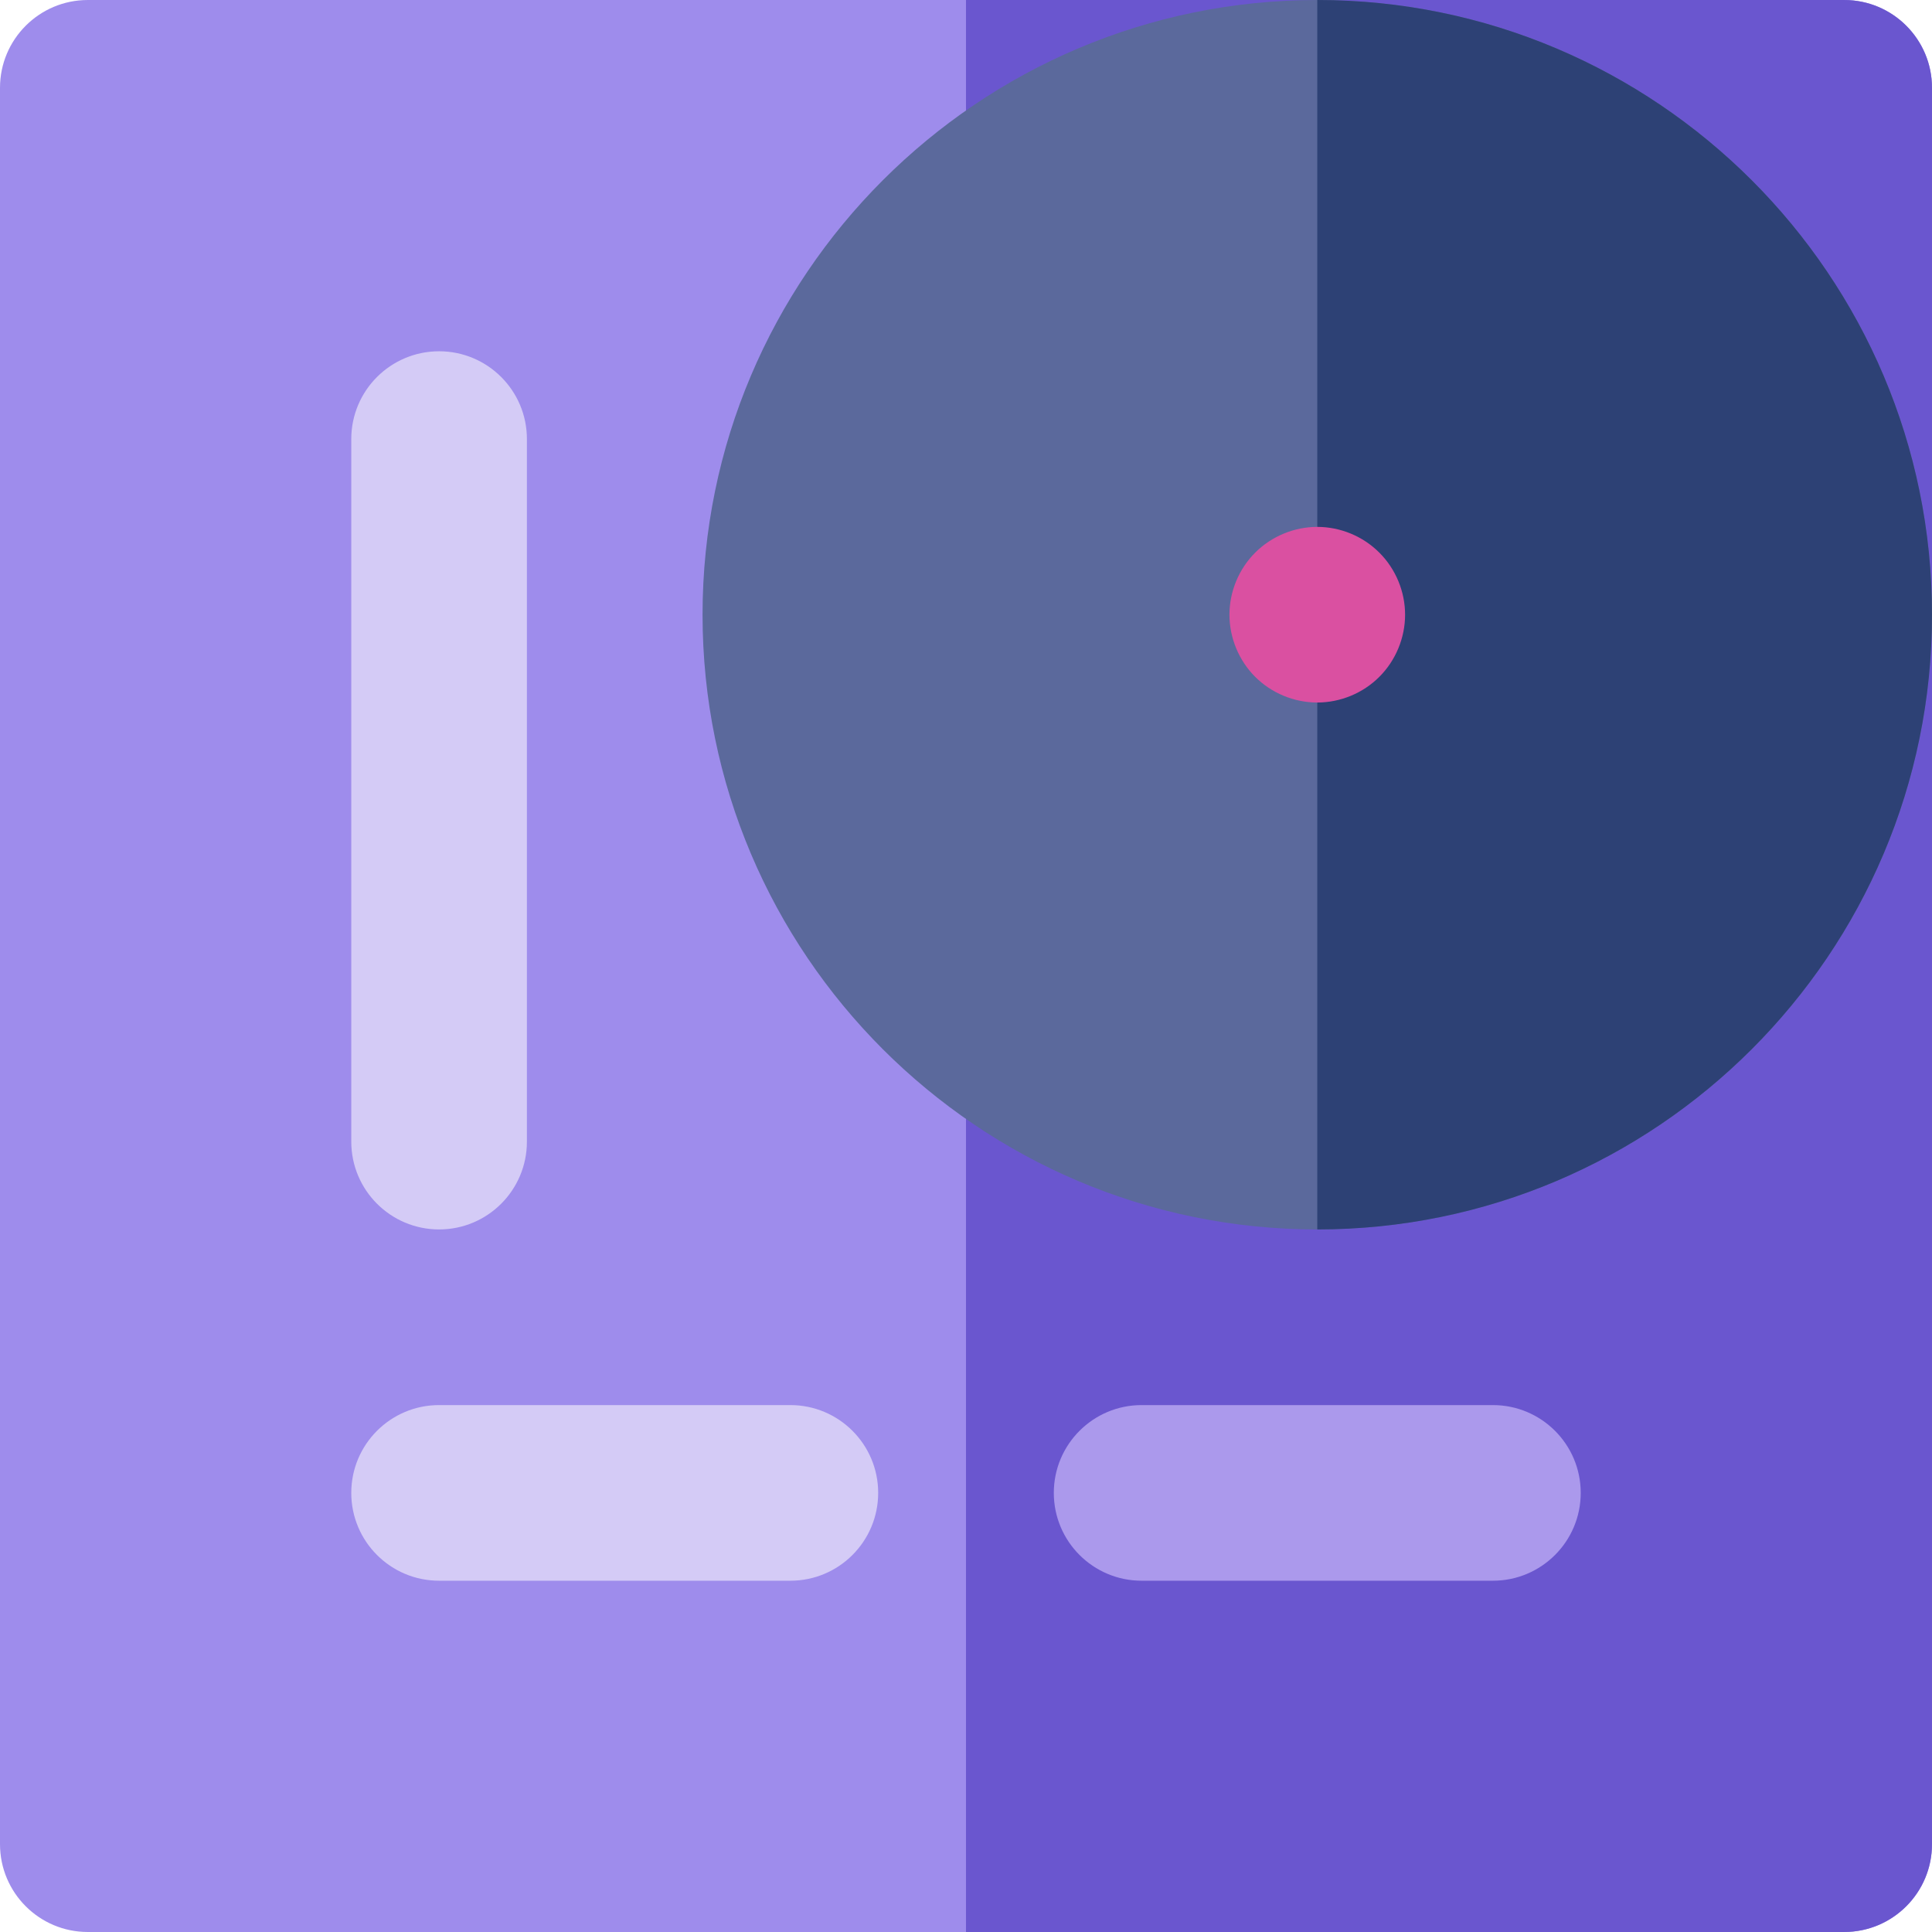
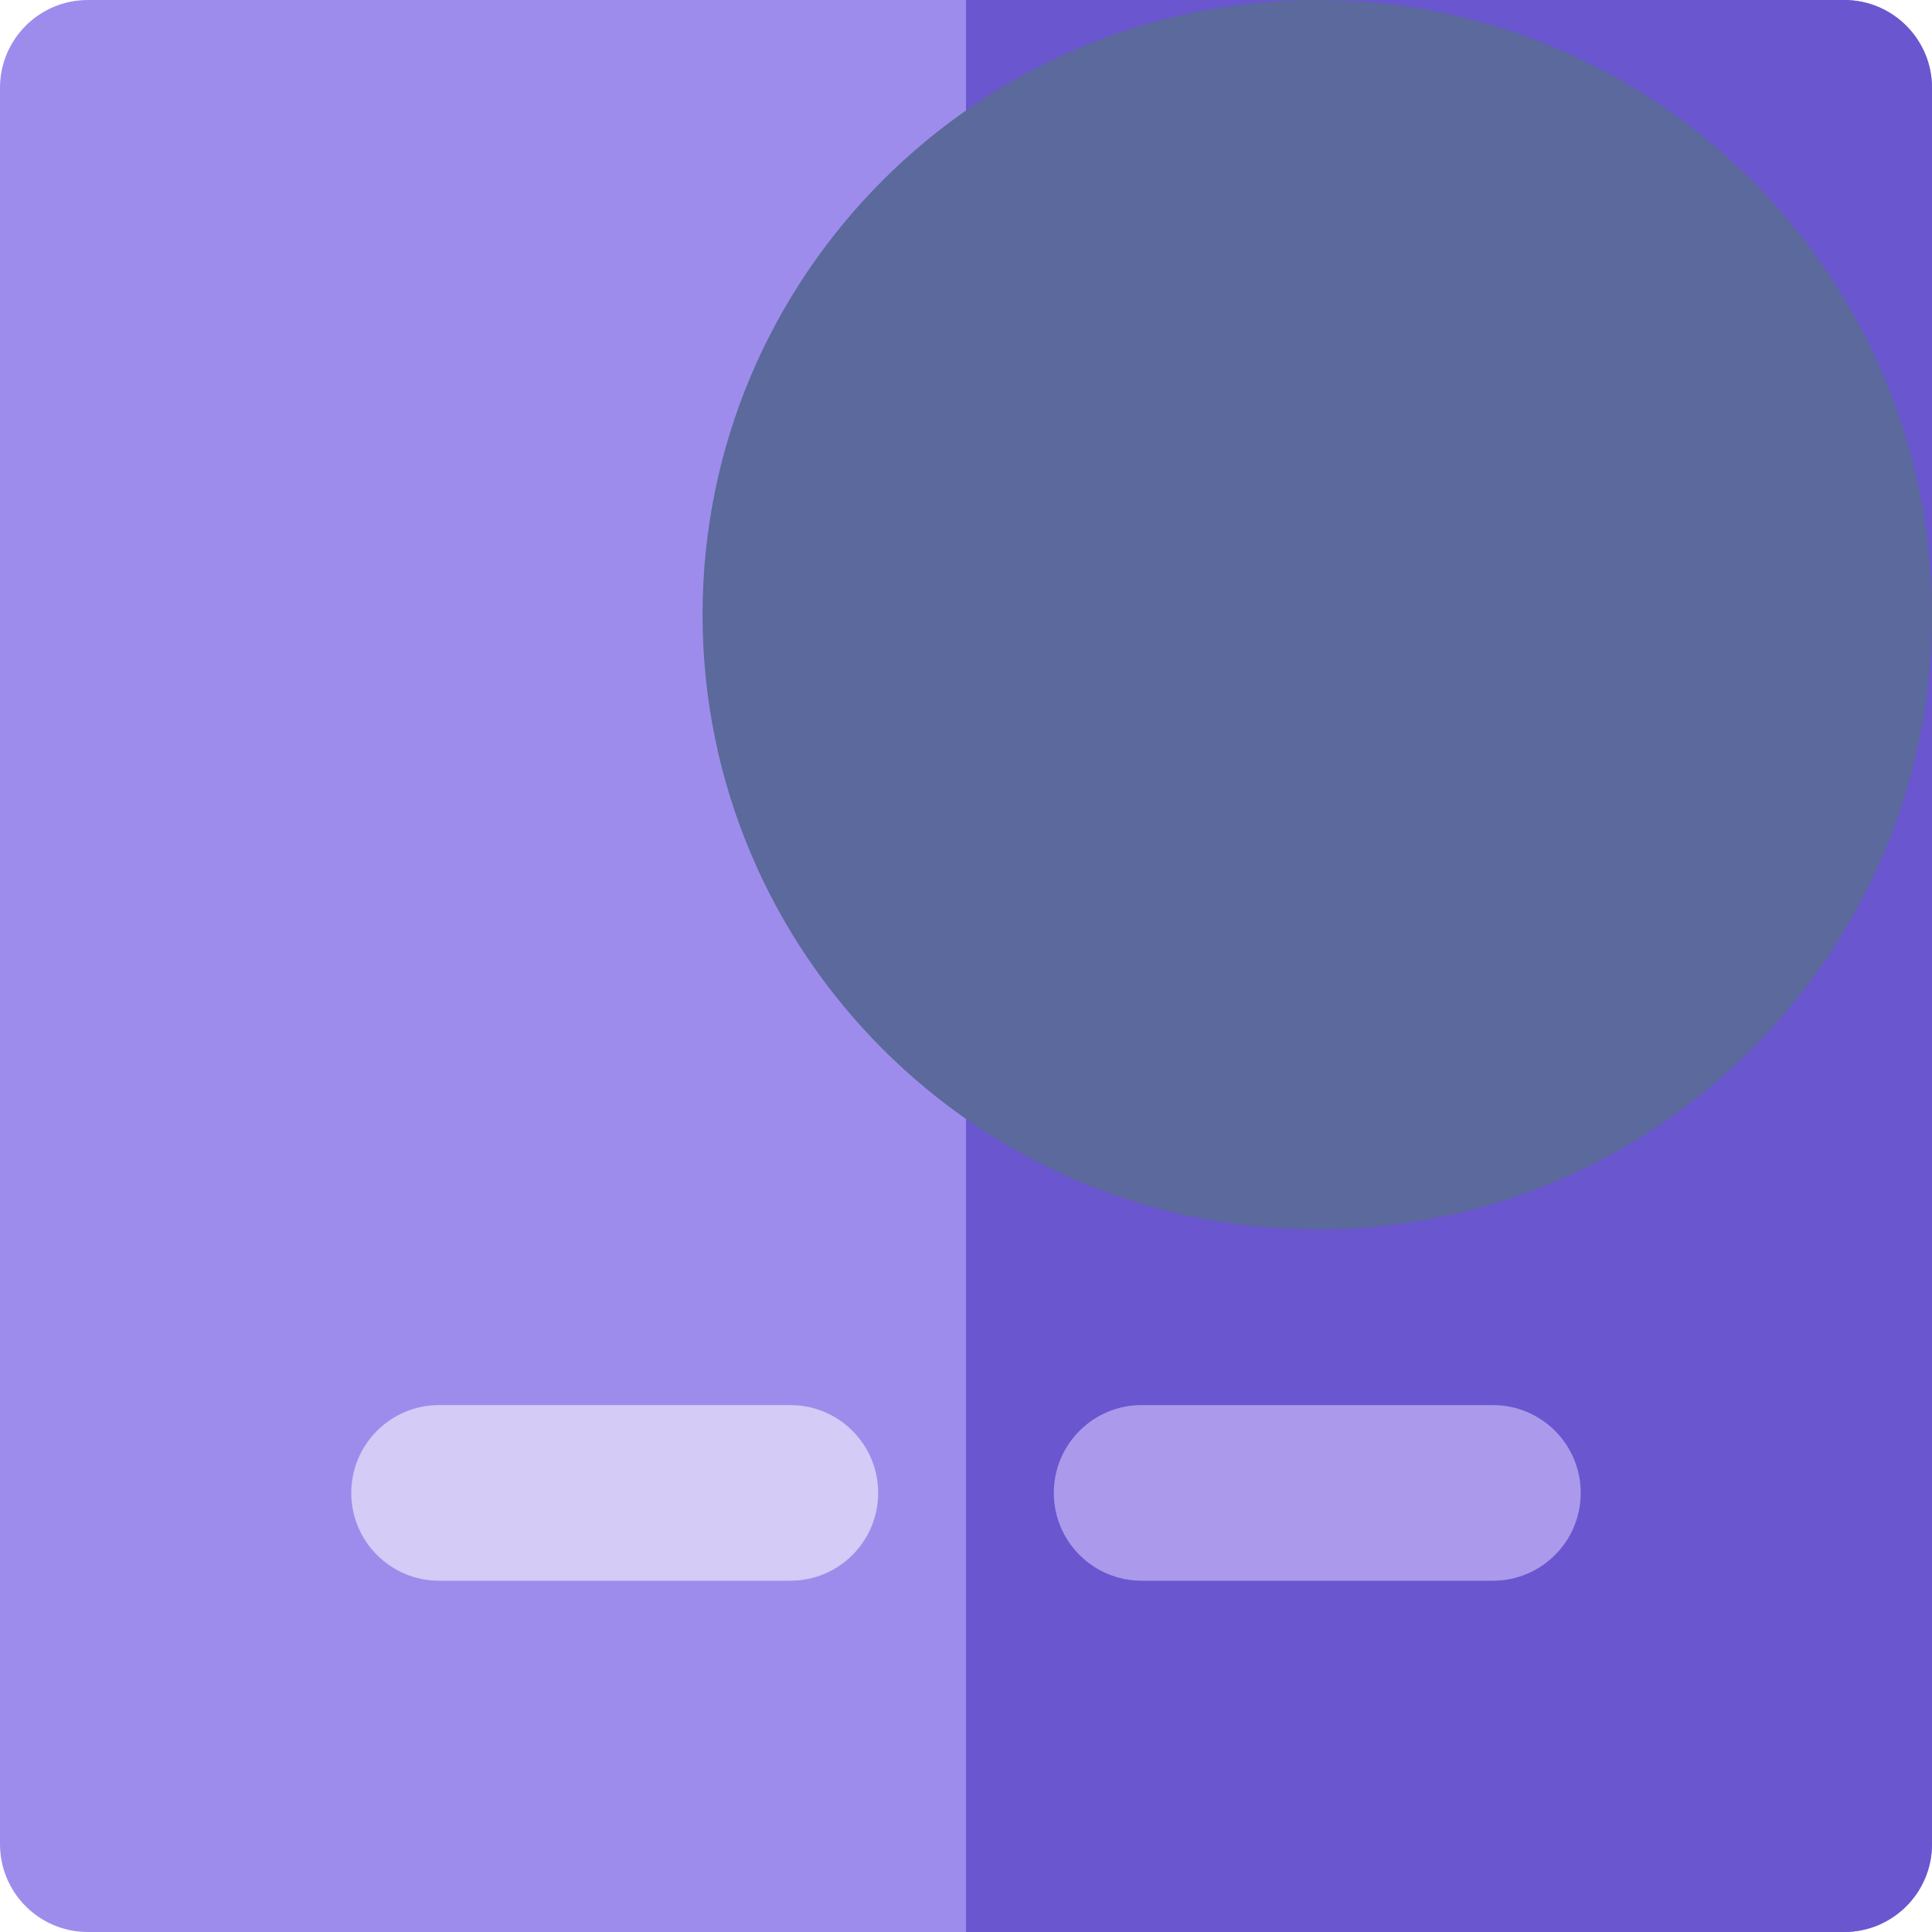
<svg xmlns="http://www.w3.org/2000/svg" height="800px" width="800px" version="1.1" id="Capa_1" viewBox="0 0 512.001 512.001" xml:space="preserve">
  <path style="fill:#9E8CEC;" d="M488.727,0.001H23.273C10.418,0.001,0,10.421,0,23.274v465.453C0,501.58,10.418,512,23.273,512  h465.455c12.854,0,23.273-10.42,23.273-23.273V23.272C512,10.419,501.582,0.001,488.727,0.001z" />
  <path style="fill:#6A56CF;" d="M488.727,0.001H256v511.998h232.727c12.854,0,23.273-10.42,23.273-23.273V23.272  C512,10.419,501.582,0.001,488.727,0.001z" />
  <path style="fill:#5B699C;" d="M349.091,0.001c-89.827,0-162.909,73.079-162.909,162.908c0,89.83,73.083,162.909,162.909,162.909  c89.83,0,162.909-73.079,162.909-162.909S438.921,0.001,349.091,0.001z" />
-   <path style="fill:#2D4175;" d="M349.091,0.001v325.817c89.83,0,162.909-73.079,162.909-162.909S438.921,0.001,349.091,0.001z" />
  <g>
-     <path style="fill:#D4CBF6;" d="M116.364,325.816c-12.851,0-23.273-10.42-23.273-23.273V116.364   c0-12.853,10.422-23.273,23.273-23.273c12.854,0,23.273,10.42,23.273,23.273v186.18   C139.636,315.397,129.218,325.816,116.364,325.816z" />
    <path style="fill:#D4CBF6;" d="M209.455,418.908h-93.091c-12.851,0-23.273-10.42-23.273-23.273s10.422-23.273,23.273-23.273h93.091   c12.854,0,23.273,10.42,23.273,23.273C232.727,408.488,222.309,418.908,209.455,418.908z" />
  </g>
-   <path style="fill:#DA50A1;" d="M349.091,186.176c-6.127,0-12.13-2.482-16.46-6.811c-4.327-4.329-6.813-10.333-6.813-16.462  c0-6.128,2.486-12.117,6.813-16.446c4.346-4.343,10.333-6.825,16.46-6.825c6.13,0,12.119,2.482,16.449,6.825  c4.343,4.329,6.824,10.318,6.824,16.446s-2.482,12.133-6.824,16.462C361.224,183.694,355.221,186.176,349.091,186.176z" />
  <path style="fill:#AB99EC;" d="M395.636,418.908h-93.091c-12.851,0-23.273-10.42-23.273-23.273s10.422-23.273,23.273-23.273h93.091  c12.854,0,23.273,10.42,23.273,23.273C418.909,408.488,408.491,418.908,395.636,418.908z" />
</svg>